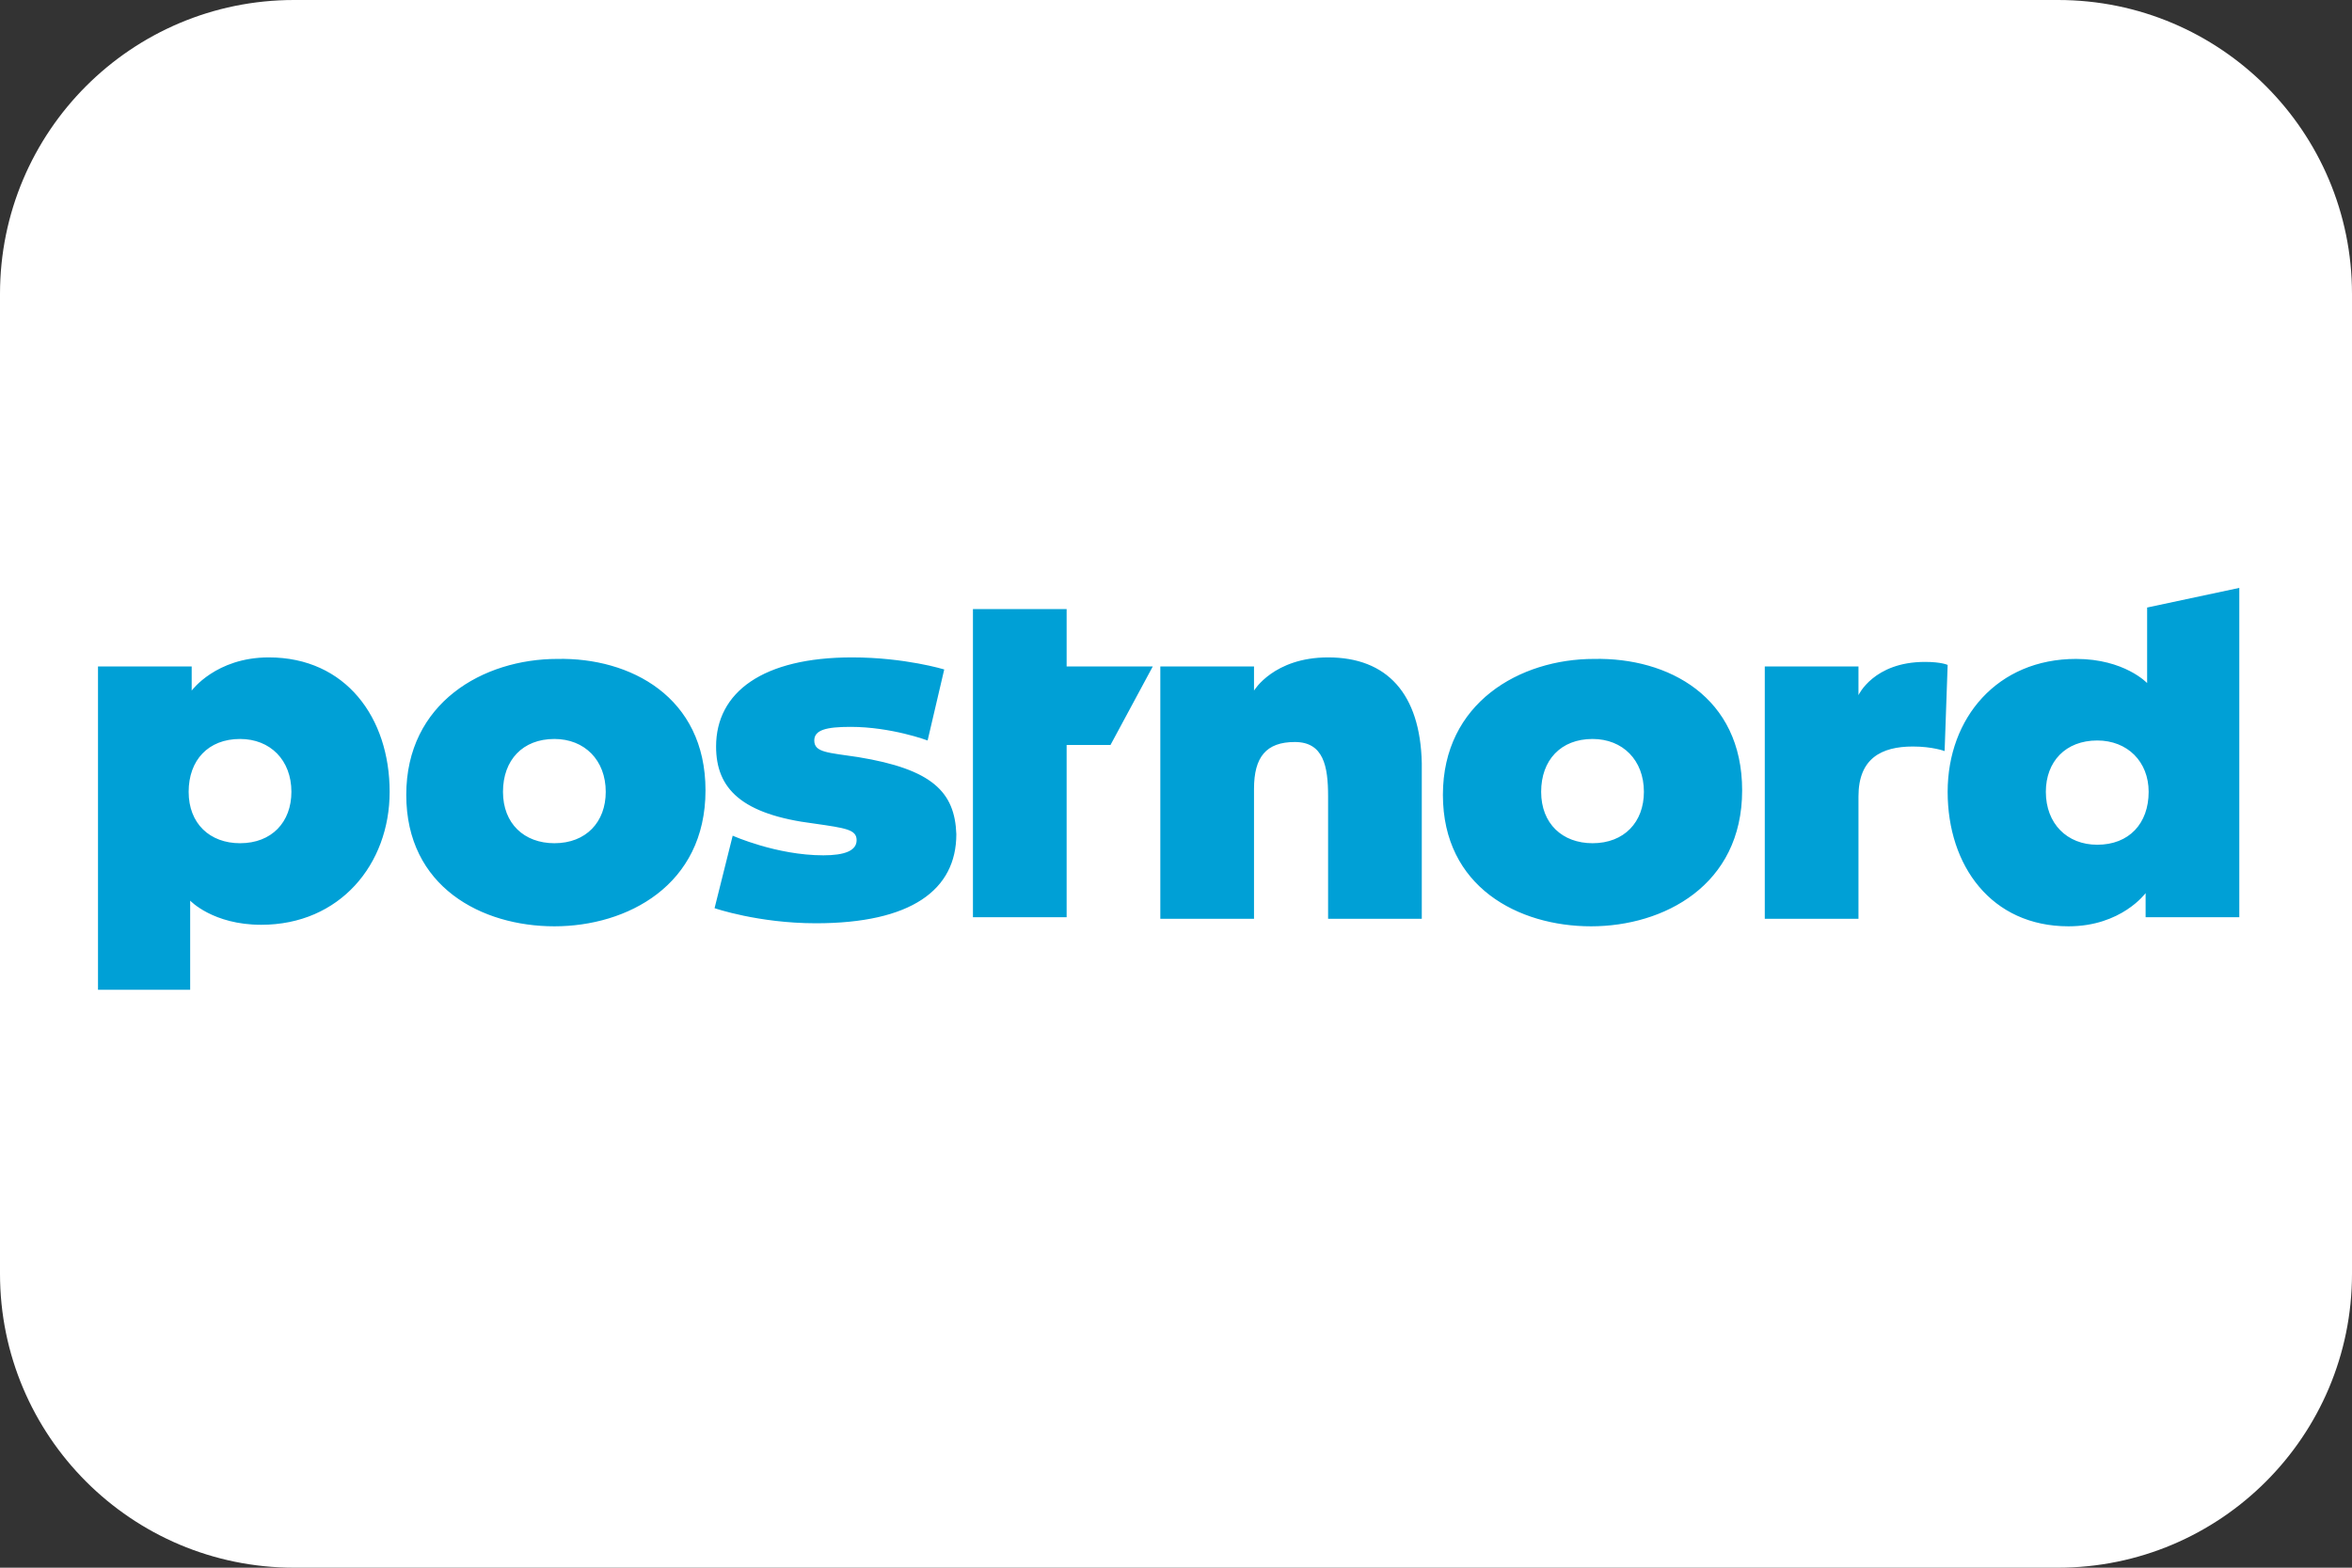
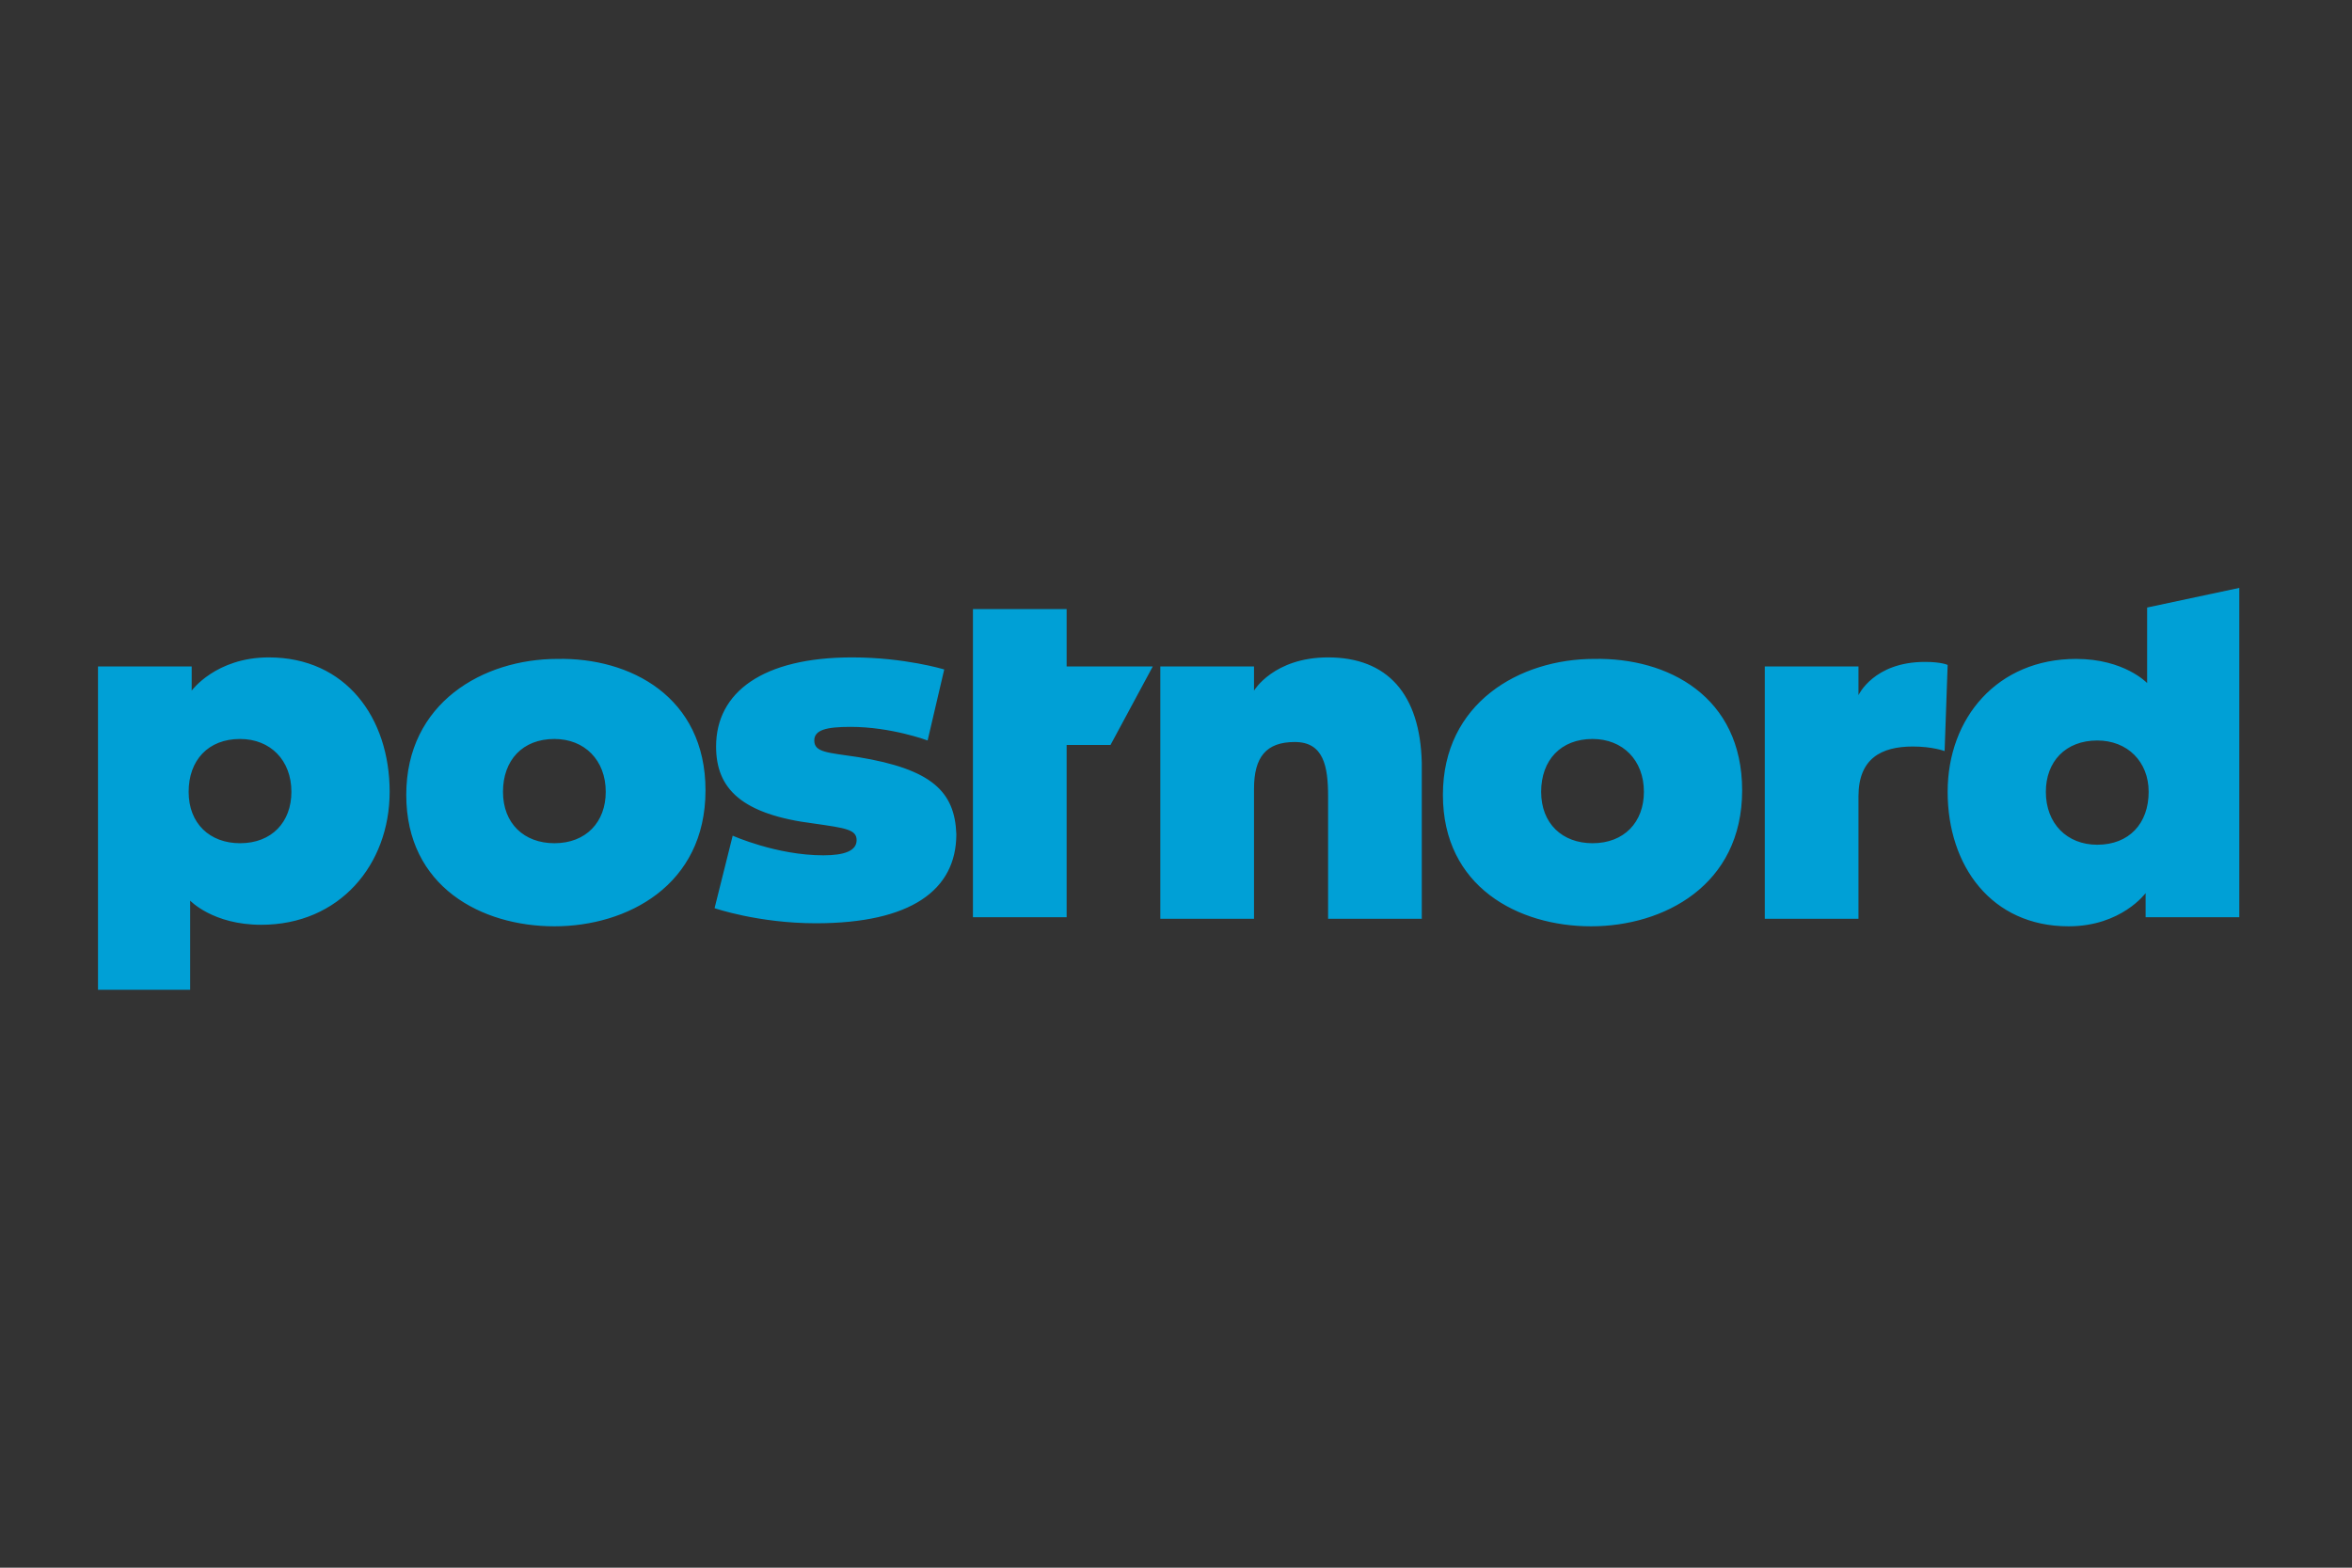
<svg xmlns="http://www.w3.org/2000/svg" fill="none" height="32" viewBox="0 0 48 32" width="48">
  <rect x="0" y="0" width="48" height="32" fill="#333333" stroke="none" />
-   <path d="M42 0H6C2.686 0 0 2.686 0 6V26C0 29.314 2.686 32 6 32H42C45.314 32 48 29.314 48 26V6C48 2.686 45.314 0 42 0Z" fill="white" />
  <g clip-path="url(#clip0_12916_234922)">
    <path d="M35.554 16.133C35.554 18.076 33.95 18.908 32.47 18.908C30.989 18.908 29.447 18.106 29.447 16.225C29.447 14.344 31.02 13.45 32.531 13.45C34.043 13.419 35.554 14.22 35.554 16.133ZM33.549 16.163C33.549 15.516 33.117 15.084 32.501 15.084C31.853 15.084 31.452 15.516 31.452 16.163C31.452 16.811 31.884 17.212 32.501 17.212C33.148 17.212 33.549 16.78 33.549 16.163ZM7.952 16.163C7.952 17.644 6.934 18.877 5.331 18.877C4.344 18.877 3.881 18.384 3.881 18.384V20.203H2V13.604H3.912V14.097C3.912 14.097 4.405 13.419 5.485 13.419C7.058 13.419 7.952 14.652 7.952 16.163ZM5.947 16.163C5.947 15.516 5.516 15.084 4.899 15.084C4.251 15.084 3.85 15.516 3.85 16.163C3.85 16.811 4.282 17.212 4.899 17.212C5.547 17.212 5.947 16.78 5.947 16.163ZM37.928 16.256C37.928 15.485 38.391 15.238 39.039 15.238C39.44 15.238 39.686 15.331 39.686 15.331L39.748 13.573C39.748 13.573 39.625 13.511 39.285 13.511C38.237 13.511 37.928 14.19 37.928 14.19V13.604H36.016V18.754H37.928V16.256ZM45.7 12V18.723H43.788V18.23C43.788 18.23 43.294 18.908 42.215 18.908C40.642 18.908 39.748 17.674 39.748 16.163C39.748 14.652 40.766 13.45 42.369 13.45C43.356 13.45 43.819 13.943 43.819 13.943V12.401L45.7 12ZM43.85 16.163C43.85 15.547 43.418 15.115 42.801 15.115C42.153 15.115 41.752 15.547 41.752 16.163C41.752 16.811 42.184 17.243 42.801 17.243C43.449 17.243 43.85 16.811 43.85 16.163ZM27.104 13.419C25.993 13.419 25.592 14.097 25.592 14.097V13.604H23.68V18.754H25.592V16.102C25.592 15.454 25.839 15.146 26.425 15.146C27.011 15.146 27.104 15.639 27.104 16.256V18.754H29.016V15.577C28.985 14.159 28.306 13.419 27.104 13.419ZM21.768 12.432H19.856V18.723H21.768V15.207H22.663L23.526 13.604H21.768V12.432ZM17.512 15.454C16.896 15.361 16.618 15.361 16.618 15.115C16.618 14.899 16.865 14.837 17.358 14.837C18.191 14.837 18.931 15.115 18.931 15.115L19.27 13.665C19.27 13.665 18.468 13.419 17.389 13.419C15.569 13.419 14.614 14.128 14.614 15.238C14.614 16.102 15.138 16.626 16.618 16.811C17.266 16.904 17.482 16.934 17.482 17.15C17.482 17.366 17.235 17.459 16.803 17.459C15.847 17.459 14.953 17.058 14.953 17.058L14.583 18.538C14.583 18.538 15.477 18.846 16.649 18.846C18.592 18.846 19.517 18.168 19.517 17.027C19.486 16.163 19.024 15.701 17.512 15.454ZM14.398 16.133C14.398 18.076 12.794 18.908 11.314 18.908C9.833 18.908 8.291 18.106 8.291 16.225C8.291 14.344 9.864 13.45 11.375 13.45C12.856 13.419 14.398 14.22 14.398 16.133ZM12.362 16.163C12.362 15.516 11.93 15.084 11.314 15.084C10.666 15.084 10.265 15.516 10.265 16.163C10.265 16.811 10.697 17.212 11.314 17.212C11.961 17.212 12.362 16.78 12.362 16.163Z" fill="#00A0D6" />
  </g>
  <defs>
    <clipPath id="clip0_12916_234922">
      <rect fill="white" height="8.203" transform="translate(2 12)" width="43.7" />
    </clipPath>
  </defs>
</svg>